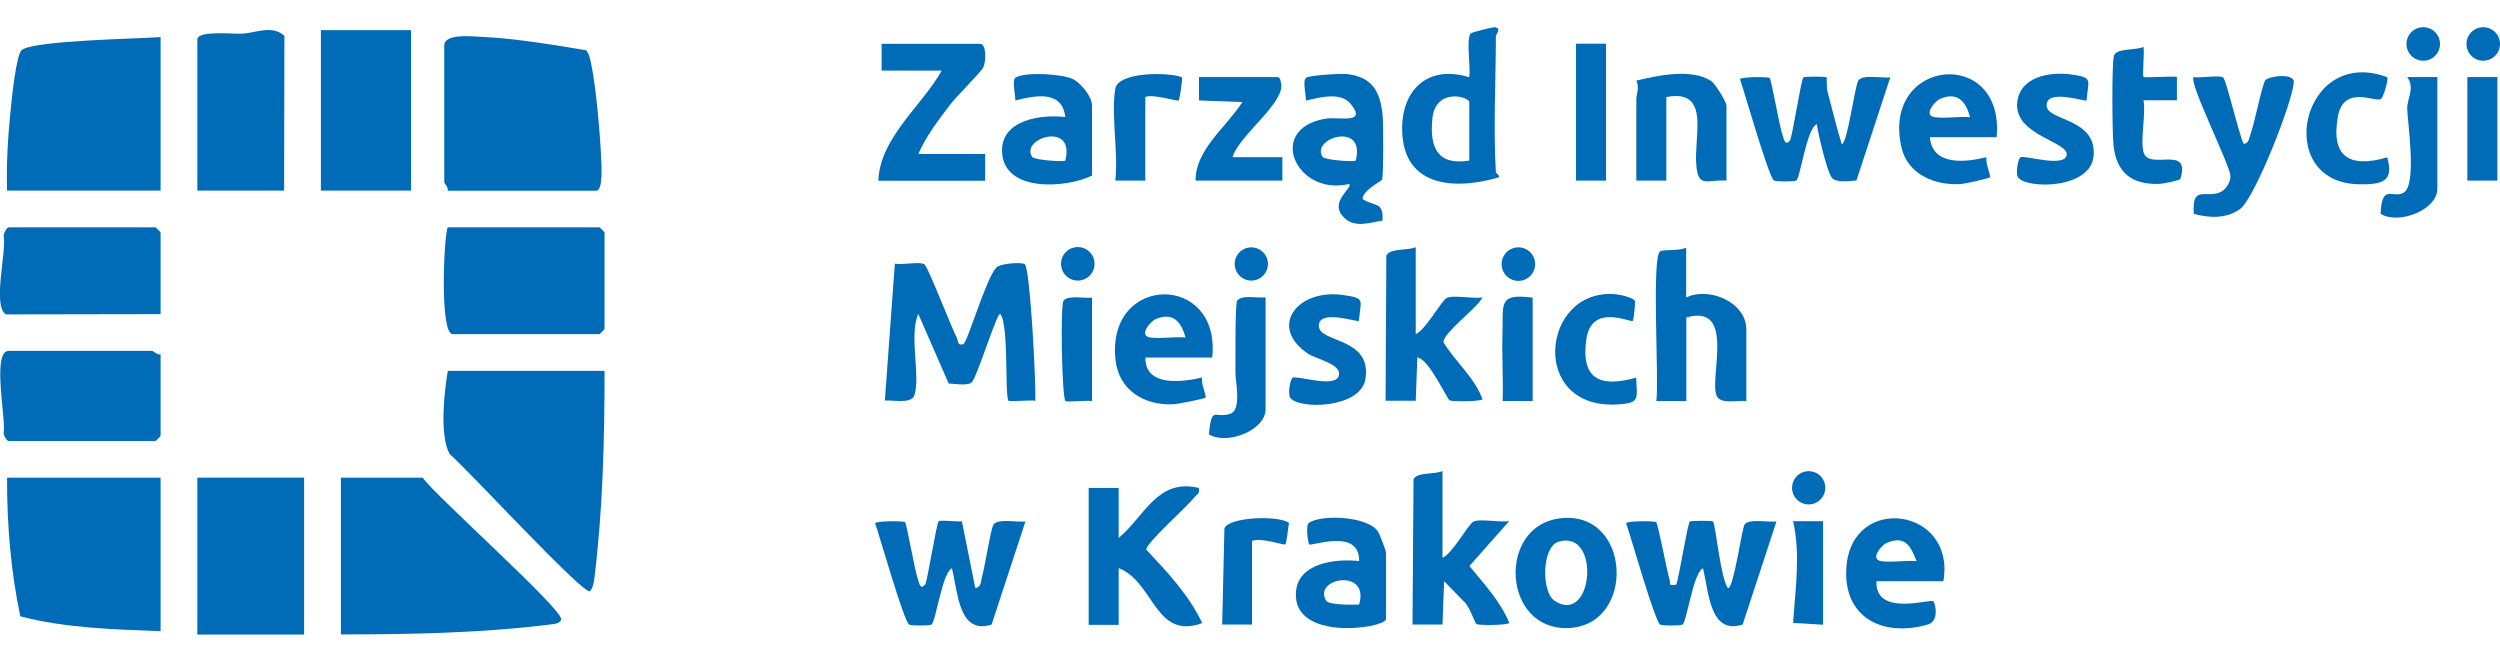
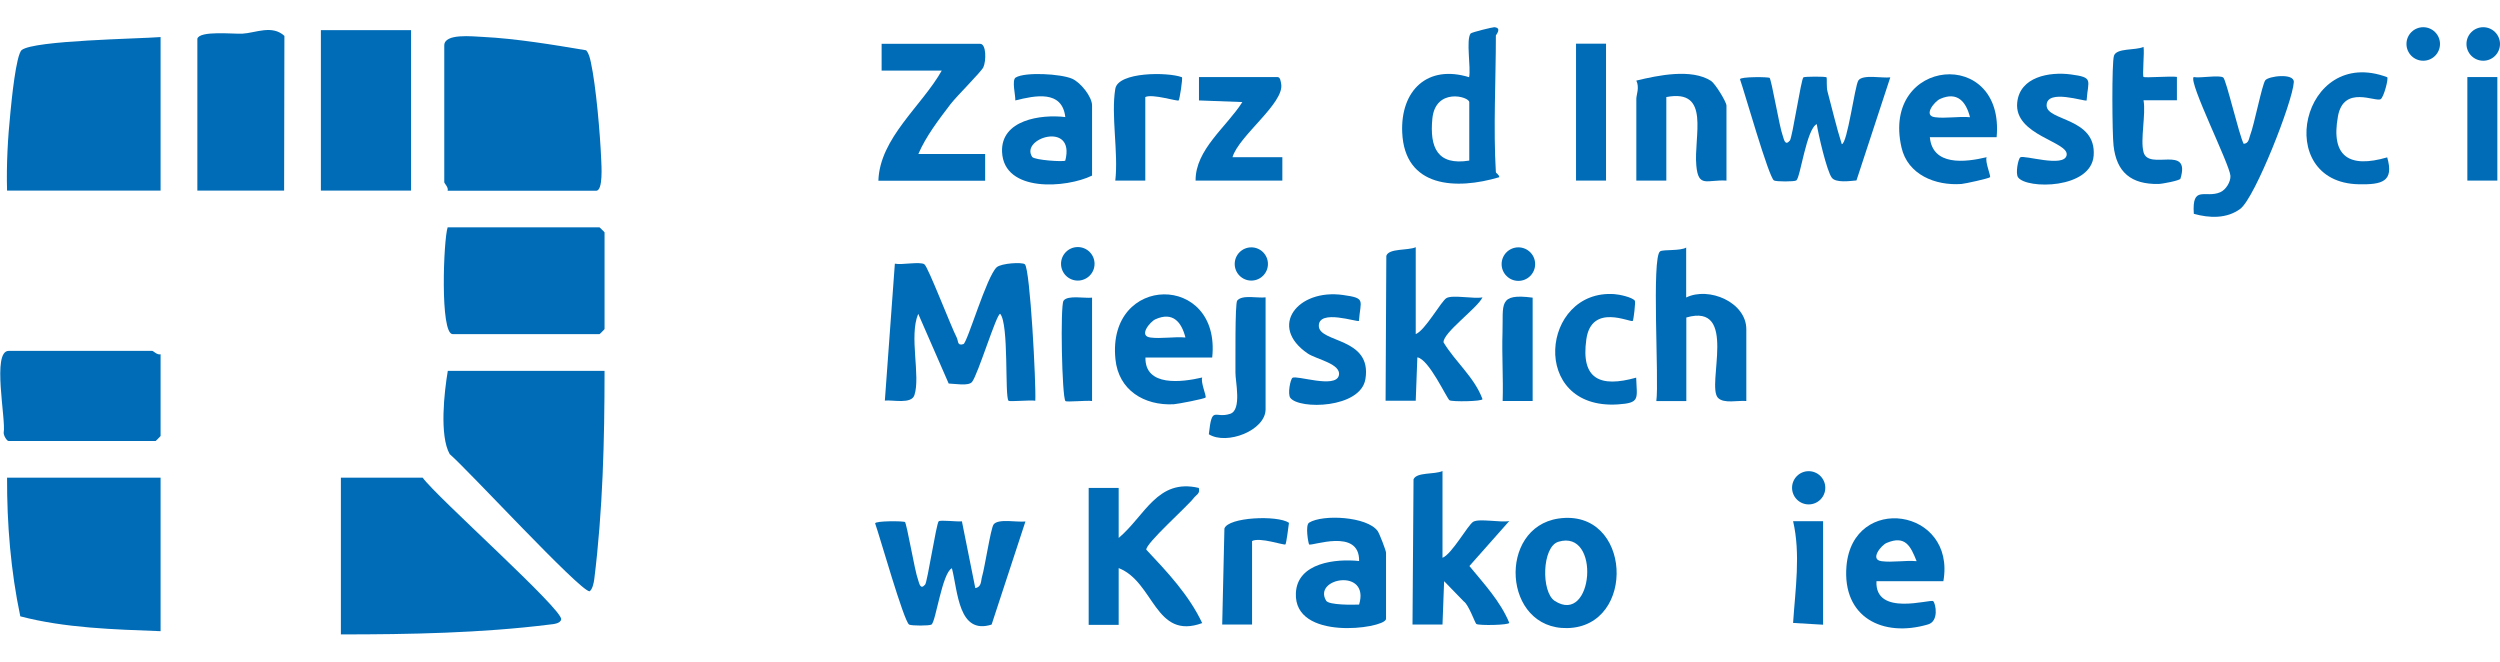
<svg xmlns="http://www.w3.org/2000/svg" id="Zarzad-_Inwestycji-Miejskich" version="1.1" viewBox="0 0 170 45">
  <path d="M41.11,25.22c0,4.71-.12,9.5-.7,14.17-.03.23-.12.69-.32.82-.67-.02-8.3-8.3-9.51-9.33-.71-1.26-.37-4.23-.13-5.66h10.67Z" style="fill: #006cb7;" />
  <path d="M23.18,43.15v-10.67h5.56c.94,1.31,9.56,8.98,9.42,9.64-.06.29-.53.32-.79.35-4.65.58-9.51.67-14.2.67Z" style="fill: #006cb7;" />
  <path d="M30.44,12.96c.07-.22-.23-.49-.23-.57V3.09c0-.84,1.93-.61,2.62-.58,2.25.11,4.84.54,7.03.91.2.24.25.52.32.82.35,1.61.63,4.88.7,6.57.02.41.14,2.16-.34,2.16h-10.1Z" style="fill: #006cb7;" />
  <path d="M10.92,2.52v10.44H.48c-.05-1.78.05-3.57.23-5.33.07-.74.38-3.92.77-4.23.84-.66,7.95-.76,9.44-.88Z" style="fill: #006cb7;" />
  <path d="M10.92,32.48v10.44c-3.17-.12-6.5-.21-9.54-1.01-.65-3.09-.91-6.27-.9-9.43h10.44Z" style="fill: #006cb7;" />
  <path d="M30.44,15.46h10.33s.34.32.34.34v6.58s-.32.34-.34.34h-9.99c-.87,0-.62-6.44-.34-7.26Z" style="fill: #006cb7;" />
-   <rect x="13.42" y="32.48" width="7.26" height="10.67" style="fill: #006cb7;" />
  <path d="M10.92,24.09v5.56s-.32.34-.34.34H.59c-.13,0-.35-.38-.34-.57.17-.88-.82-5.56.34-5.56h9.76c.08,0,.34.3.57.23Z" style="fill: #006cb7;" />
-   <path d="M10.92,21.36l-10.52.02c-.93-.59.06-4.28-.15-5.35,0-.19.21-.57.34-.57h9.99s.34.32.34.34v5.56Z" style="fill: #006cb7;" />
  <path d="M13.42,2.63c.17-.56,2.42-.31,3.06-.34.91-.05,2.02-.62,2.86.15l-.02,10.52h-5.9V2.63Z" style="fill: #006cb7;" />
  <rect x="21.82" y="2.05" width="6.13" height="10.91" style="fill: #006cb7;" />
  <path d="M62.87,17.99c.23.14,1.83,4.29,2.19,4.97.12.24.02.57.45.44.27-.08,1.58-4.62,2.27-5.23.31-.27,1.72-.36,1.91-.2.36.3.77,8.18.71,9.28-.33-.06-1.74.08-1.82,0-.27-.27.04-5.23-.57-5.91-.25,0-1.5,4.11-1.91,4.63-.23.3-1.17.12-1.59.11l-2.07-4.74c-.64,1.5.17,4.23-.26,5.53-.21.63-1.46.31-2.01.37l.68-9.31c.48.1,1.69-.16,2.01.04Z" style="fill: #006cb7;" />
  <path d="M76.07,33.17v3.41c1.79-1.5,2.63-4.07,5.45-3.4.1.39-.16.45-.34.68-.45.59-3.29,3.1-3.23,3.52,1.42,1.51,2.9,3.08,3.8,4.99-3.22,1.18-3.26-2.8-5.68-3.74v3.86h-2.04v-9.31h2.04Z" style="fill: #006cb7;" />
  <path d="M61.52,35.46c.15.13.67,3.34.91,3.97.08.23.15.71.48.32.15-.17.76-4.15.92-4.3.11-.11,1.25.04,1.58,0l.91,4.54c.44-.08.37-.48.46-.78.19-.65.59-3.27.78-3.54.3-.43,1.63-.14,2.17-.21l-2.3,7.01c-2.26.72-2.29-2.24-2.7-3.83-.67.32-1.09,3.64-1.39,3.83-.14.09-1.37.09-1.52,0-.36-.22-2-6.01-2.31-6.88,0-.18,1.94-.17,2.02-.09Z" style="fill: #006cb7;" />
  <path d="M120.32,5.27c.15.13.67,3.34.91,3.97.08.23.15.71.48.32.17-.2.76-4.15.92-4.3.06-.06,1.52-.07,1.58,0,.03.04-.02.69.06.96.32,1.19.6,2.41.97,3.58.38,0,.89-3.99,1.13-4.33.3-.43,1.63-.14,2.17-.21l-2.3,7.01c-.46.04-1.41.18-1.68-.19-.34-.46-.91-2.92-1.02-3.64-.7.32-1.12,3.66-1.39,3.83-.14.09-1.37.09-1.52,0-.36-.22-2-6.01-2.31-6.88,0-.18,1.94-.17,2.02-.09Z" style="fill: #006cb7;" />
-   <path d="M112.6,35.46c.15.13.74,3.33.93,3.96.1.32-.14.4.46.34.2-.58.76-4.15.92-4.3.06-.05,1.52-.07,1.58,0,.16.17.52,3.96,1.02,4.54.38,0,.94-4.06,1.12-4.33.28-.42,1.65-.14,2.17-.21l-2.3,7.01c-2.26.72-2.29-2.24-2.7-3.83-.67.32-1.09,3.64-1.39,3.83-.14.09-1.37.09-1.52,0-.36-.22-2-6.01-2.31-6.88,0-.18,1.94-.17,2.02-.09Z" style="fill: #006cb7;" />
  <path d="M62.45,10.47h4.54v1.82h-7.26c.09-2.9,2.95-5.08,4.31-7.49h-4.09v-1.82h6.7c.43,0,.41,1.18.22,1.59-.14.31-1.82,1.97-2.24,2.52-.79,1.04-1.67,2.18-2.18,3.38Z" style="fill: #006cb7;" />
  <path d="M101.72,11.71c0,.06.24.18.23.34-2.92.87-6.44.73-6.6-3.05-.12-2.84,1.71-4.63,4.55-3.75.13-.65-.22-2.53.1-2.97.07-.09,1.53-.44,1.61-.43.55.04.11.53.11.56,0,3.02-.18,6.33,0,9.31ZM99.91,10.92v-3.97c0-.39-2.3-1.01-2.51,1.12-.19,1.96.34,3.2,2.51,2.85Z" style="fill: #006cb7;" />
  <path d="M114.66,16.82v3.41c1.55-.76,4.09.33,4.09,2.16v4.88c-.56-.06-1.53.2-1.93-.22-.8-.85,1.4-6.49-2.15-5.46v5.68h-2.04c.2-1.34-.34-9.82.26-10.18.22-.14,1.36-.01,1.78-.26Z" style="fill: #006cb7;" />
-   <path d="M93.96,12.23c-.08.14-1.25.67-1.31,1.3.81.54,1.44.14,1.36,1.47-.88.14-1.88.53-2.62-.21-1.08-1.07.65-2.02.35-2.28-3.58.86-5.69-3.75-1.6-4.44.9-.15,2.85.41,1.71-1-.69-.85-2.1-.44-3.05-.23.03-.31-.26-1.39.03-1.56s2.34-.29,2.79-.24c1.72.21,2.24,1.2,2.4,2.82.05.54.07,4.17-.05,4.38ZM92.19,10.92c.7-2.72-3.1-1.52-2.25-.25.15.22,2.15.35,2.25.25Z" style="fill: #006cb7;" />
  <path d="M96.27,16.82v5.9c.64-.25,1.73-2.24,2.09-2.45.41-.24,1.87.07,2.45-.05-.34.73-2.69,2.4-2.65,3.06.8,1.33,2.1,2.37,2.65,3.86,0,.16-2.06.19-2.24.08-.19-.12-1.4-2.8-2.19-2.92l-.11,2.95h-2.05s.05-9.85.05-9.85c.16-.53,1.47-.35,2-.59Z" style="fill: #006cb7;" />
  <path d="M98.09,32.03v5.9c.64-.25,1.73-2.24,2.09-2.45.41-.24,1.87.07,2.45-.05l-2.71,3.06c.99,1.21,2.1,2.39,2.71,3.86,0,.16-2.05.2-2.24.08-.08-.05-.53-1.33-.85-1.53l-1.34-1.38-.11,2.95h-2.04s.07-9.88.07-9.88c.22-.5,1.42-.31,1.97-.56Z" style="fill: #006cb7;" />
  <path d="M132.14,39.52h-4.54c-.12,2.44,3.69,1.19,3.86,1.36s.4,1.36-.35,1.58c-3.08.91-5.84-.48-5.55-3.96.42-4.97,7.46-3.95,6.59,1.02ZM130.33,38.16c-.41-1.03-.77-1.78-2.04-1.24-.36.15-1.17,1.13-.35,1.24.73.1,1.63-.07,2.39,0Z" style="fill: #006cb7;" />
  <path d="M151.18,5.27c.2.13,1.08,3.93,1.39,4.51.35-.03.35-.34.44-.58.28-.72.81-3.45,1.03-3.74s1.97-.51,1.94.12c-.07,1.32-2.64,7.87-3.64,8.62-.93.69-2.12.63-3.16.34-.14-2,.8-1.03,1.8-1.47.37-.16.71-.69.69-1.11-.04-.77-2.87-6.39-2.5-6.72.46.09,1.73-.16,2.01.03Z" style="fill: #006cb7;" />
  <path d="M82.43,24.31h-4.54c-.04,2.01,2.49,1.68,3.86,1.36-.12.32.3,1.26.23,1.36-.06.09-1.88.44-2.17.46-2.01.1-3.75-.96-3.96-3.06-.6-5.84,7.19-5.89,6.58-.12ZM80.61,22.95c-.27-1.06-.86-1.77-2.04-1.24-.36.16-1.17,1.13-.35,1.24.73.1,1.63-.07,2.39,0Z" style="fill: #006cb7;" />
  <path d="M135.77,9.33h-4.54c.18,1.97,2.4,1.71,3.86,1.36-.12.32.3,1.26.23,1.36-.06.08-1.68.44-1.94.46-1.77.13-3.66-.63-4.08-2.49-1.39-6.1,7.05-6.88,6.47-.68ZM133.96,7.97c-.27-1.06-.86-1.77-2.04-1.24-.36.16-1.17,1.13-.35,1.24.73.1,1.63-.07,2.39,0Z" style="fill: #006cb7;" />
  <path d="M74.26,11.94c-1.73.85-6,1.18-6.12-1.61-.09-2.18,2.64-2.57,4.3-2.37-.21-1.85-2.04-1.47-3.4-1.13.03-.31-.26-1.39.03-1.56.65-.39,3.06-.25,3.83.08.59.26,1.36,1.23,1.36,1.82v4.77ZM72.44,10.92c.7-2.72-3.1-1.52-2.25-.25.15.22,2.15.35,2.25.25Z" style="fill: #006cb7;" />
  <path d="M105.98,35.26c4.98-.72,5.33,7.34.61,7.45-4.41.1-4.77-6.84-.61-7.45ZM105.97,36.84c-1.12.34-1.18,3.41-.25,4.02,2.63,1.71,3.16-4.91.25-4.02Z" style="fill: #006cb7;" />
  <path d="M117.39,12.28c-1.31-.08-1.9.52-2.04-1.02-.19-1.99,1.01-5.25-2.04-4.66v5.68h-2.04v-5.56c0-.28.23-.76,0-1.24,1.45-.35,3.74-.84,5.08.02.28.18,1.05,1.43,1.05,1.68v5.11Z" style="fill: #006cb7;" />
  <path d="M94.23,42.13c-.19.61-6.26,1.48-6.11-1.8.09-2.07,2.72-2.35,4.3-2.18.04-2.28-3.26-.98-3.4-1.13-.05-.05-.28-1.31,0-1.48.93-.58,3.95-.42,4.66.57.13.18.57,1.34.57,1.47v4.54ZM92.42,41.11c.75-2.51-3.18-1.81-2.24-.26.18.3,1.81.28,2.24.26Z" style="fill: #006cb7;" />
  <path d="M83.79,10.69h3.41v1.59h-5.9c-.02-2.11,2.11-3.65,3.18-5.34l-2.95-.11v-1.59h5.34c.2,0,.22.32.25.47.23,1.3-2.89,3.53-3.31,4.98Z" style="fill: #006cb7;" />
  <path d="M145.76,10.35c.36,1.29,3.23-.56,2.51,1.8-.04.13-1.26.36-1.5.36-1.84.03-2.85-.78-3.05-2.62-.09-.78-.13-5.61.03-6.1.18-.54,1.47-.35,2.01-.6.07.36-.09,1.96,0,2.04s1.89-.07,2.27,0v1.59s-2.27,0-2.27,0c.17.95-.23,2.69,0,3.52Z" style="fill: #006cb7;" />
  <path d="M92.41,21.82c-.1.11-2.74-.83-2.73.34s3.63.76,3.17,3.61c-.32,2.01-4.52,2.09-5.11,1.28-.19-.26,0-1.25.15-1.36.28-.19,2.92.74,3.15-.15.2-.8-1.52-1.1-2.11-1.5-2.71-1.84-.69-4.42,2.4-3.98,1.58.22,1.18.35,1.08,1.75Z" style="fill: #006cb7;" />
  <path d="M141.9,6.83c-.1.11-2.74-.83-2.73.34,0,1.07,3.38.82,3.2,3.4-.16,2.3-4.56,2.3-5.14,1.49-.19-.26,0-1.25.15-1.36.26-.18,2.97.72,3.15-.14.2-.93-3.58-1.34-3.36-3.58.17-1.76,2.19-2.11,3.64-1.92,1.58.21,1.18.37,1.08,1.76Z" style="fill: #006cb7;" />
  <path d="M162.33,5.25c.1.1-.23,1.35-.44,1.49-.34.23-2.52-.99-2.91,1.17-.5,2.76.79,3.54,3.35,2.79.48,1.66-.36,1.86-1.93,1.83-5.91-.11-3.91-9.47,1.93-7.28Z" style="fill: #006cb7;" />
  <path d="M111.03,21.82c-.13.15-2.81-1.25-3.16,1.26-.38,2.71.94,3.29,3.39,2.6.05,1.44.29,1.72-1.25,1.82-6.04.38-5.23-7.85-.23-7.5.33.02,1.22.21,1.39.45.06.09-.09,1.32-.14,1.37Z" style="fill: #006cb7;" />
  <path d="M86.06,20.23v7.6c0,1.44-2.64,2.46-3.86,1.7.22-2.01.38-1.04,1.45-1.39.81-.26.35-2.22.36-2.8s-.04-4.71.12-4.9c.34-.42,1.4-.15,1.93-.22Z" style="fill: #006cb7;" />
-   <path d="M165.74,5.24v7.6c0,1.44-2.64,2.46-3.86,1.7.08-2.15.88-.96,1.6-1.46.87-.6.24-4.69.21-5.69-.02-.68.55-1.4,0-2.15h2.04Z" style="fill: #006cb7;" />
  <rect x="107.17" y="2.97" width="2.04" height="9.31" style="fill: #006cb7;" />
  <path d="M75.84,6.04c.19-1.16,3.57-1.15,4.53-.79.07.08-.16,1.53-.22,1.58-.08.08-1.8-.47-2.27-.23v5.68h-2.04c.22-1.9-.3-4.43,0-6.24Z" style="fill: #006cb7;" />
  <path d="M85.15,42.47h-2.04s.15-6.53.15-6.53c.26-.78,3.62-.92,4.39-.39-.03.25-.18,1.41-.24,1.47-.08.08-1.74-.51-2.27-.23v5.68Z" style="fill: #006cb7;" />
  <rect x="167.78" y="5.24" width="2.04" height="7.04" style="fill: #006cb7;" />
  <path d="M104.22,20.23v7.04h-2.04c.05-1.55-.06-3.11-.01-4.66.06-1.93-.32-2.68,2.05-2.37Z" style="fill: #006cb7;" />
  <path d="M74.26,20.23v7.04c-.34-.06-1.73.09-1.81,0-.24-.25-.36-6.49-.13-6.82.28-.4,1.44-.15,1.94-.21Z" style="fill: #006cb7;" />
  <path d="M123.97,35.44v7.04l-2.04-.12c.15-2.27.52-4.69,0-6.92h2.04Z" style="fill: #006cb7;" />
  <circle cx="168.86" cy="2.99" r="1.14" style="fill: #006cb7;" />
  <circle cx="103.25" cy="17.96" r="1.14" style="fill: #006cb7;" />
  <circle cx="73.29" cy="17.94" r="1.14" style="fill: #006cb7;" />
  <circle cx="164.78" cy="2.99" r="1.14" style="fill: #006cb7;" />
  <circle cx="85.09" cy="17.95" r="1.13" style="fill: #006cb7;" />
  <circle cx="122.99" cy="33.17" r="1.13" style="fill: #006cb7;" />
</svg>